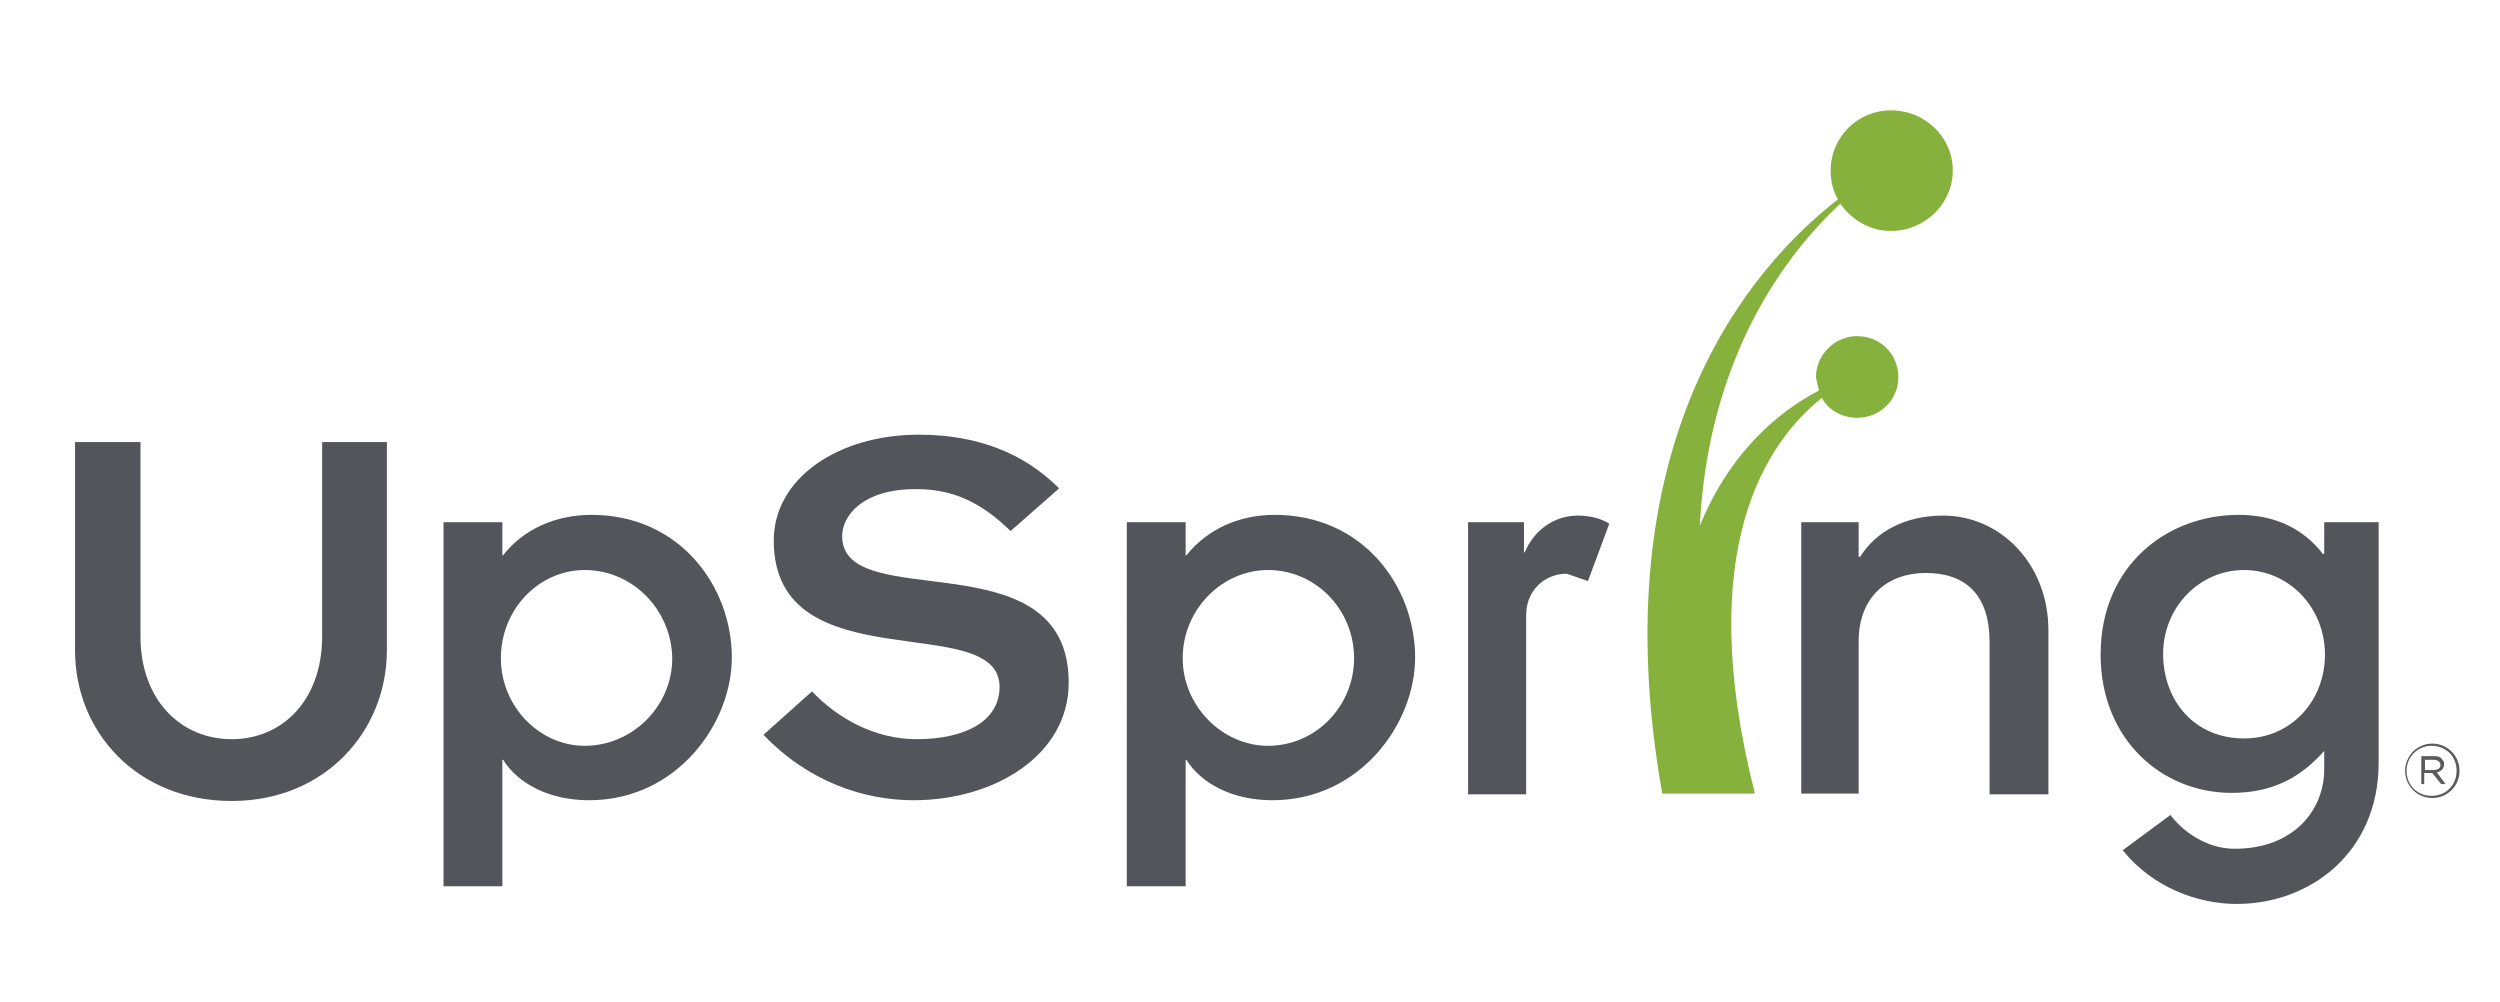
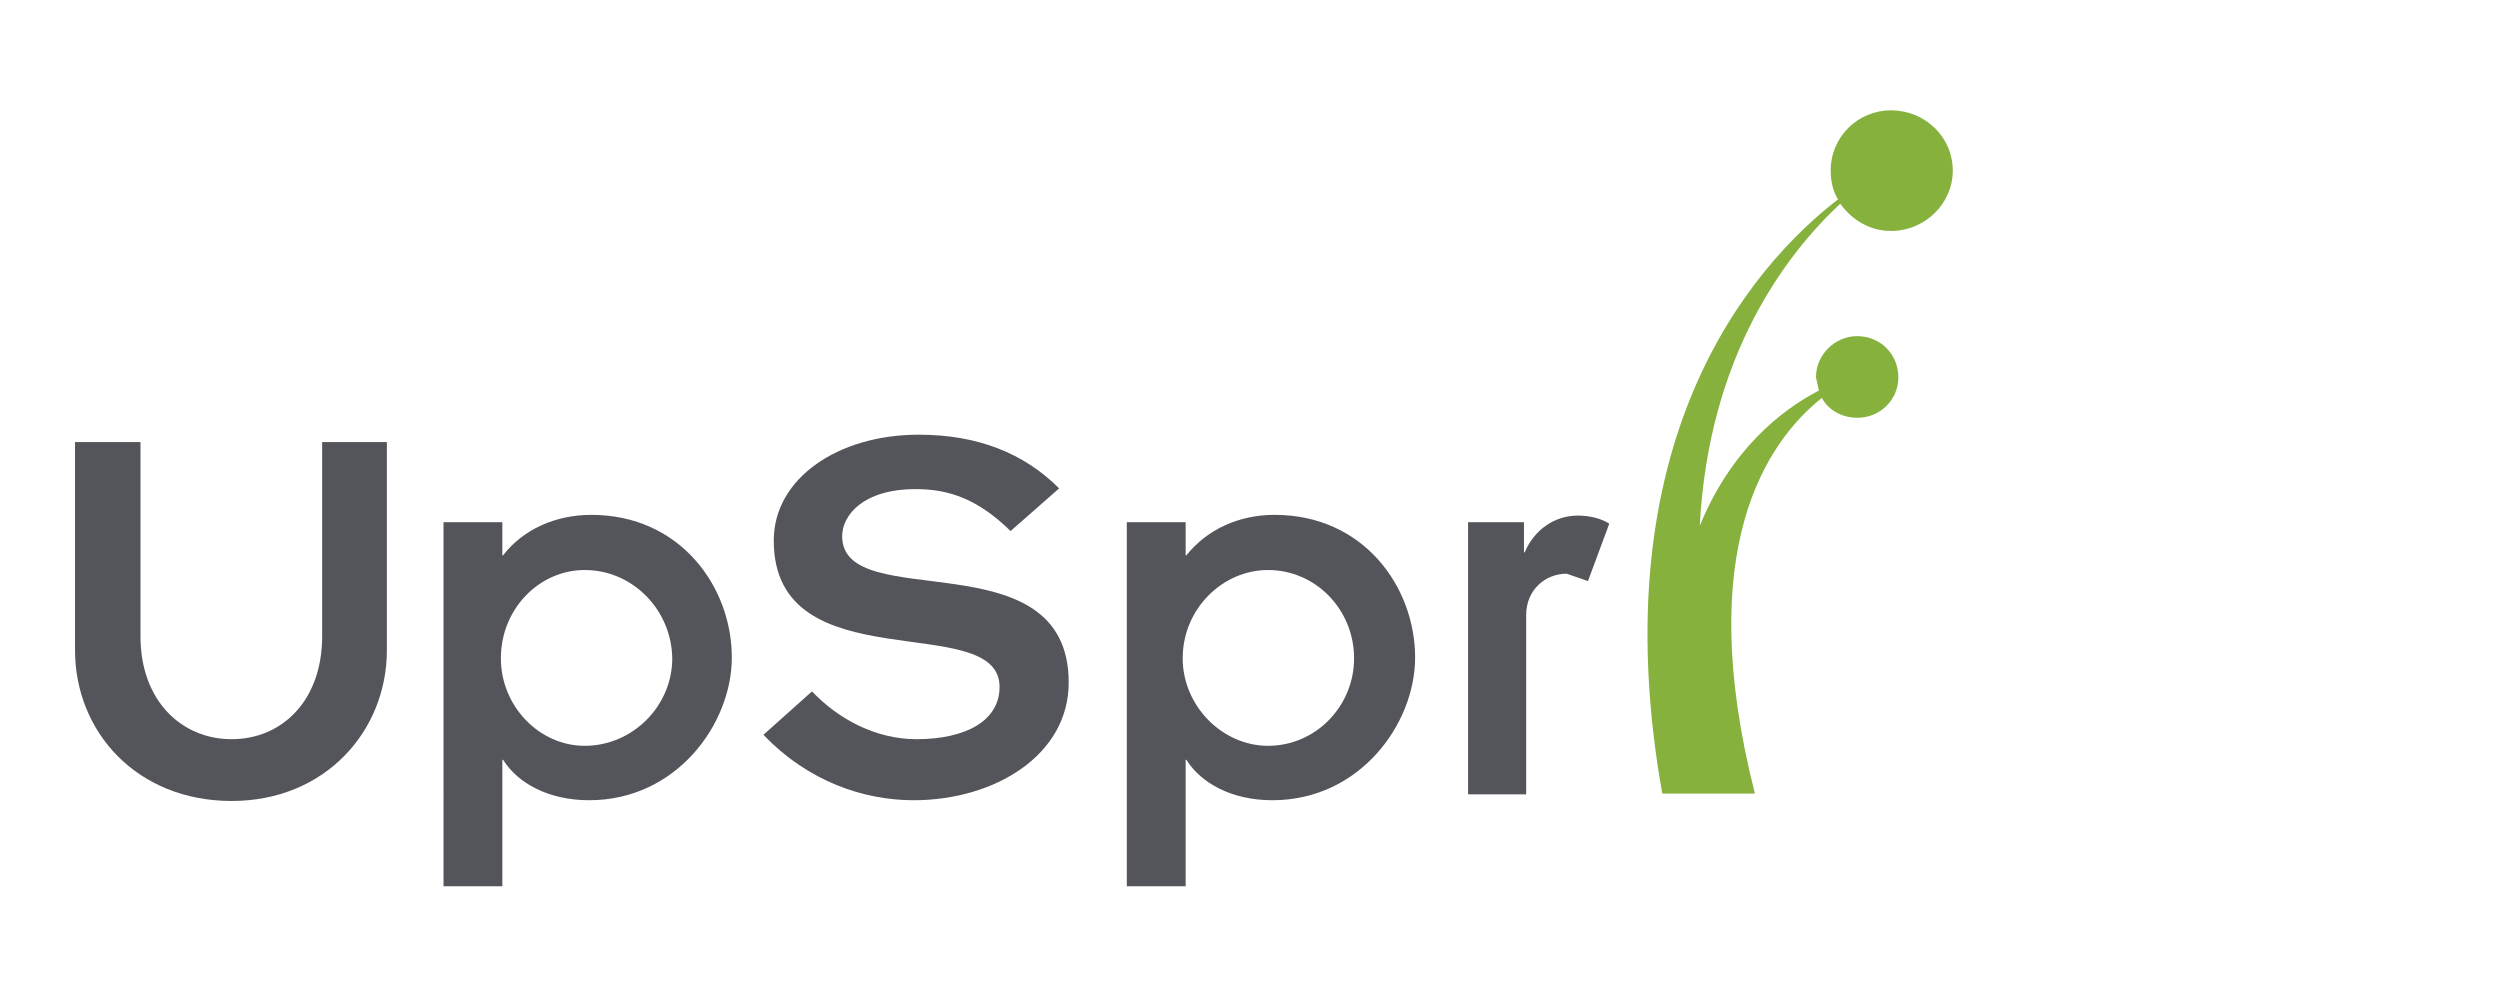
<svg xmlns="http://www.w3.org/2000/svg" version="1.1" id="Layer_1" x="0px" y="0px" viewBox="0 0 339.9 136.2" style="enable-background:new 0 0 339.9 136.2;" xml:space="preserve">
  <style type="text/css">
	.st0{fill:#53555B;}
	.st1{fill:#86B13D;}
	.st2{fill:#5B5B5F;}
	.st3{fill:none;}
</style>
  <g>
    <path class="st0" d="M110.4,94c3.6,3.8,8.7,6.5,14.2,6.5c6.7,0,11.3-2.5,11.3-7.1c0-10.6-30.7-0.4-30.7-19.9   c0-8.5,8.8-14.4,19.7-14.4c8,0,14.3,2.5,19.1,7.3l-6.6,5.8c-4.4-4.3-8.3-5.7-12.9-5.7c-7.2,0-10,3.6-10,6.4   c0,10.8,30.8,0,30.8,19.9c0,9.9-10.1,16-21.1,16c-6.7,0-14.3-2.5-20.4-8.9L110.4,94" />
    <path class="st0" d="M161.2,75.5h0.1c2.8-3.5,7.1-5.5,12-5.5c12.1,0,19.1,9.8,19.1,19.4c0,9-7.5,19.4-19.4,19.4   c-5.5,0-9.7-2.3-11.7-5.5h-0.1v17.2h-8V71h8V75.5 M172.4,77.5c-6.2,0-11.6,5.3-11.6,12c0,6.5,5.4,11.9,11.6,11.9   c6.5,0,11.7-5.4,11.7-11.9C184.1,82.9,178.9,77.5,172.4,77.5" />
    <path class="st0" d="M199.7,71h7.5v4.1h0.1c1.3-3.1,4.1-5,7.2-5c1.7,0,3.2,0.4,4.3,1.1l-2.9,7.8l-2.9-1c-2.9,0-5.5,2.2-5.5,5.6   v24.4h-7.9V71" />
-     <path class="st0" d="M244.9,71h7.8v4.7h0.2c2.2-3.5,6.2-5.6,11.3-5.6c7.7,0,14.3,6.5,14.3,15.6v22.3h-8V87.3c0-6.7-3.5-9.4-8.7-9.4   c-5.1,0-9.1,3.2-9.1,9.3v20.7h-7.8V71" />
-     <path class="st0" d="M323.4,103.7c0,12.2-9.3,19.2-19.3,19.2c-5.1,0-11.3-2.1-15.5-7.3l6.5-4.8c1.6,2.2,4.9,4.6,8.7,4.6   c8.1,0,12.2-5.3,12.2-10.8v-2.5c-3.3,3.7-7.1,5.7-12.6,5.7c-9.4,0-17.8-7.2-17.8-18.8c0-12.1,9-19,18.8-19c4.9,0,8.8,1.9,11.4,5.3   h0.2V71h7.4V103.7 M305.1,100.4c6.4,0,11-5.1,11-11.4c0-6.4-4.9-11.5-11-11.5c-6.1,0-11,5.1-11,11.4   C294.1,95.3,298.4,100.4,305.1,100.4" />
    <path class="st0" d="M10.3,60.1h8.8v26.4c0,8.8,5.6,14,12.4,14c6.8,0,12.3-5.2,12.3-14V60.1h8.8v28.3c0,11-8.4,20.5-21.1,20.5   c-12.9,0-21.3-9.4-21.3-20.5V60.1" />
    <path class="st0" d="M68.3,75.5h0.1c2.7-3.5,7.1-5.5,12-5.5c12.1,0,19.1,9.8,19.1,19.4c0,9-7.5,19.4-19.4,19.4   c-5.5,0-9.7-2.3-11.7-5.5h-0.1v17.2h-8V71h8V75.5 M79.5,77.5c-6.2,0-11.4,5.3-11.4,12c0,6.5,5.2,11.9,11.4,11.9   c6.5,0,11.9-5.4,11.9-11.9C91.3,82.9,86,77.5,79.5,77.5" />
    <path class="st1" d="M250.2,27.7c1.6,2.2,4,3.7,6.9,3.7c4.6,0,8.4-3.7,8.4-8.2c0-4.6-3.8-8.2-8.4-8.2c-4.5,0-8.2,3.6-8.2,8.2   c0,1.4,0.3,2.8,1,3.9c-11.9,9.2-32.4,32.9-23.9,80.8h12.6c-8.5-33.4,1.7-47.9,9.1-53.8c0.9,1.7,2.8,2.7,4.8,2.7   c3.2,0,5.6-2.5,5.6-5.5c0-3.2-2.5-5.6-5.6-5.6c-3,0-5.6,2.5-5.6,5.6l0.4,1.8c-5.2,2.7-12,8.1-16.2,18.4   C232.3,48.4,242.8,34.6,250.2,27.7" />
-     <path class="st2" d="M327,104.8L327,104.8c0-2,1.6-3.7,3.7-3.7c2.1,0,3.7,1.7,3.7,3.7v0c0,2-1.6,3.7-3.7,3.7   C328.6,108.5,327,106.8,327,104.8 M334,104.8L334,104.8c0-1.9-1.4-3.4-3.4-3.4c-1.9,0-3.4,1.5-3.4,3.4v0c0,1.9,1.4,3.4,3.4,3.4   C332.6,108.2,334,106.7,334,104.8 M329.2,102.8h1.7c0.5,0,0.9,0.1,1.1,0.4c0.2,0.2,0.3,0.4,0.3,0.7v0c0,0.6-0.4,1-1,1.1l1.2,1.6   h-0.6l-1.2-1.5h0h-1.1v1.5h-0.4V102.8z M330.8,104.7c0.6,0,1-0.2,1-0.7v0c0-0.4-0.4-0.7-0.9-0.7h-1.2v1.4H330.8z" />
-     <rect x="10" y="14.9" class="st3" width="324.3" height="146.8" />
  </g>
</svg>